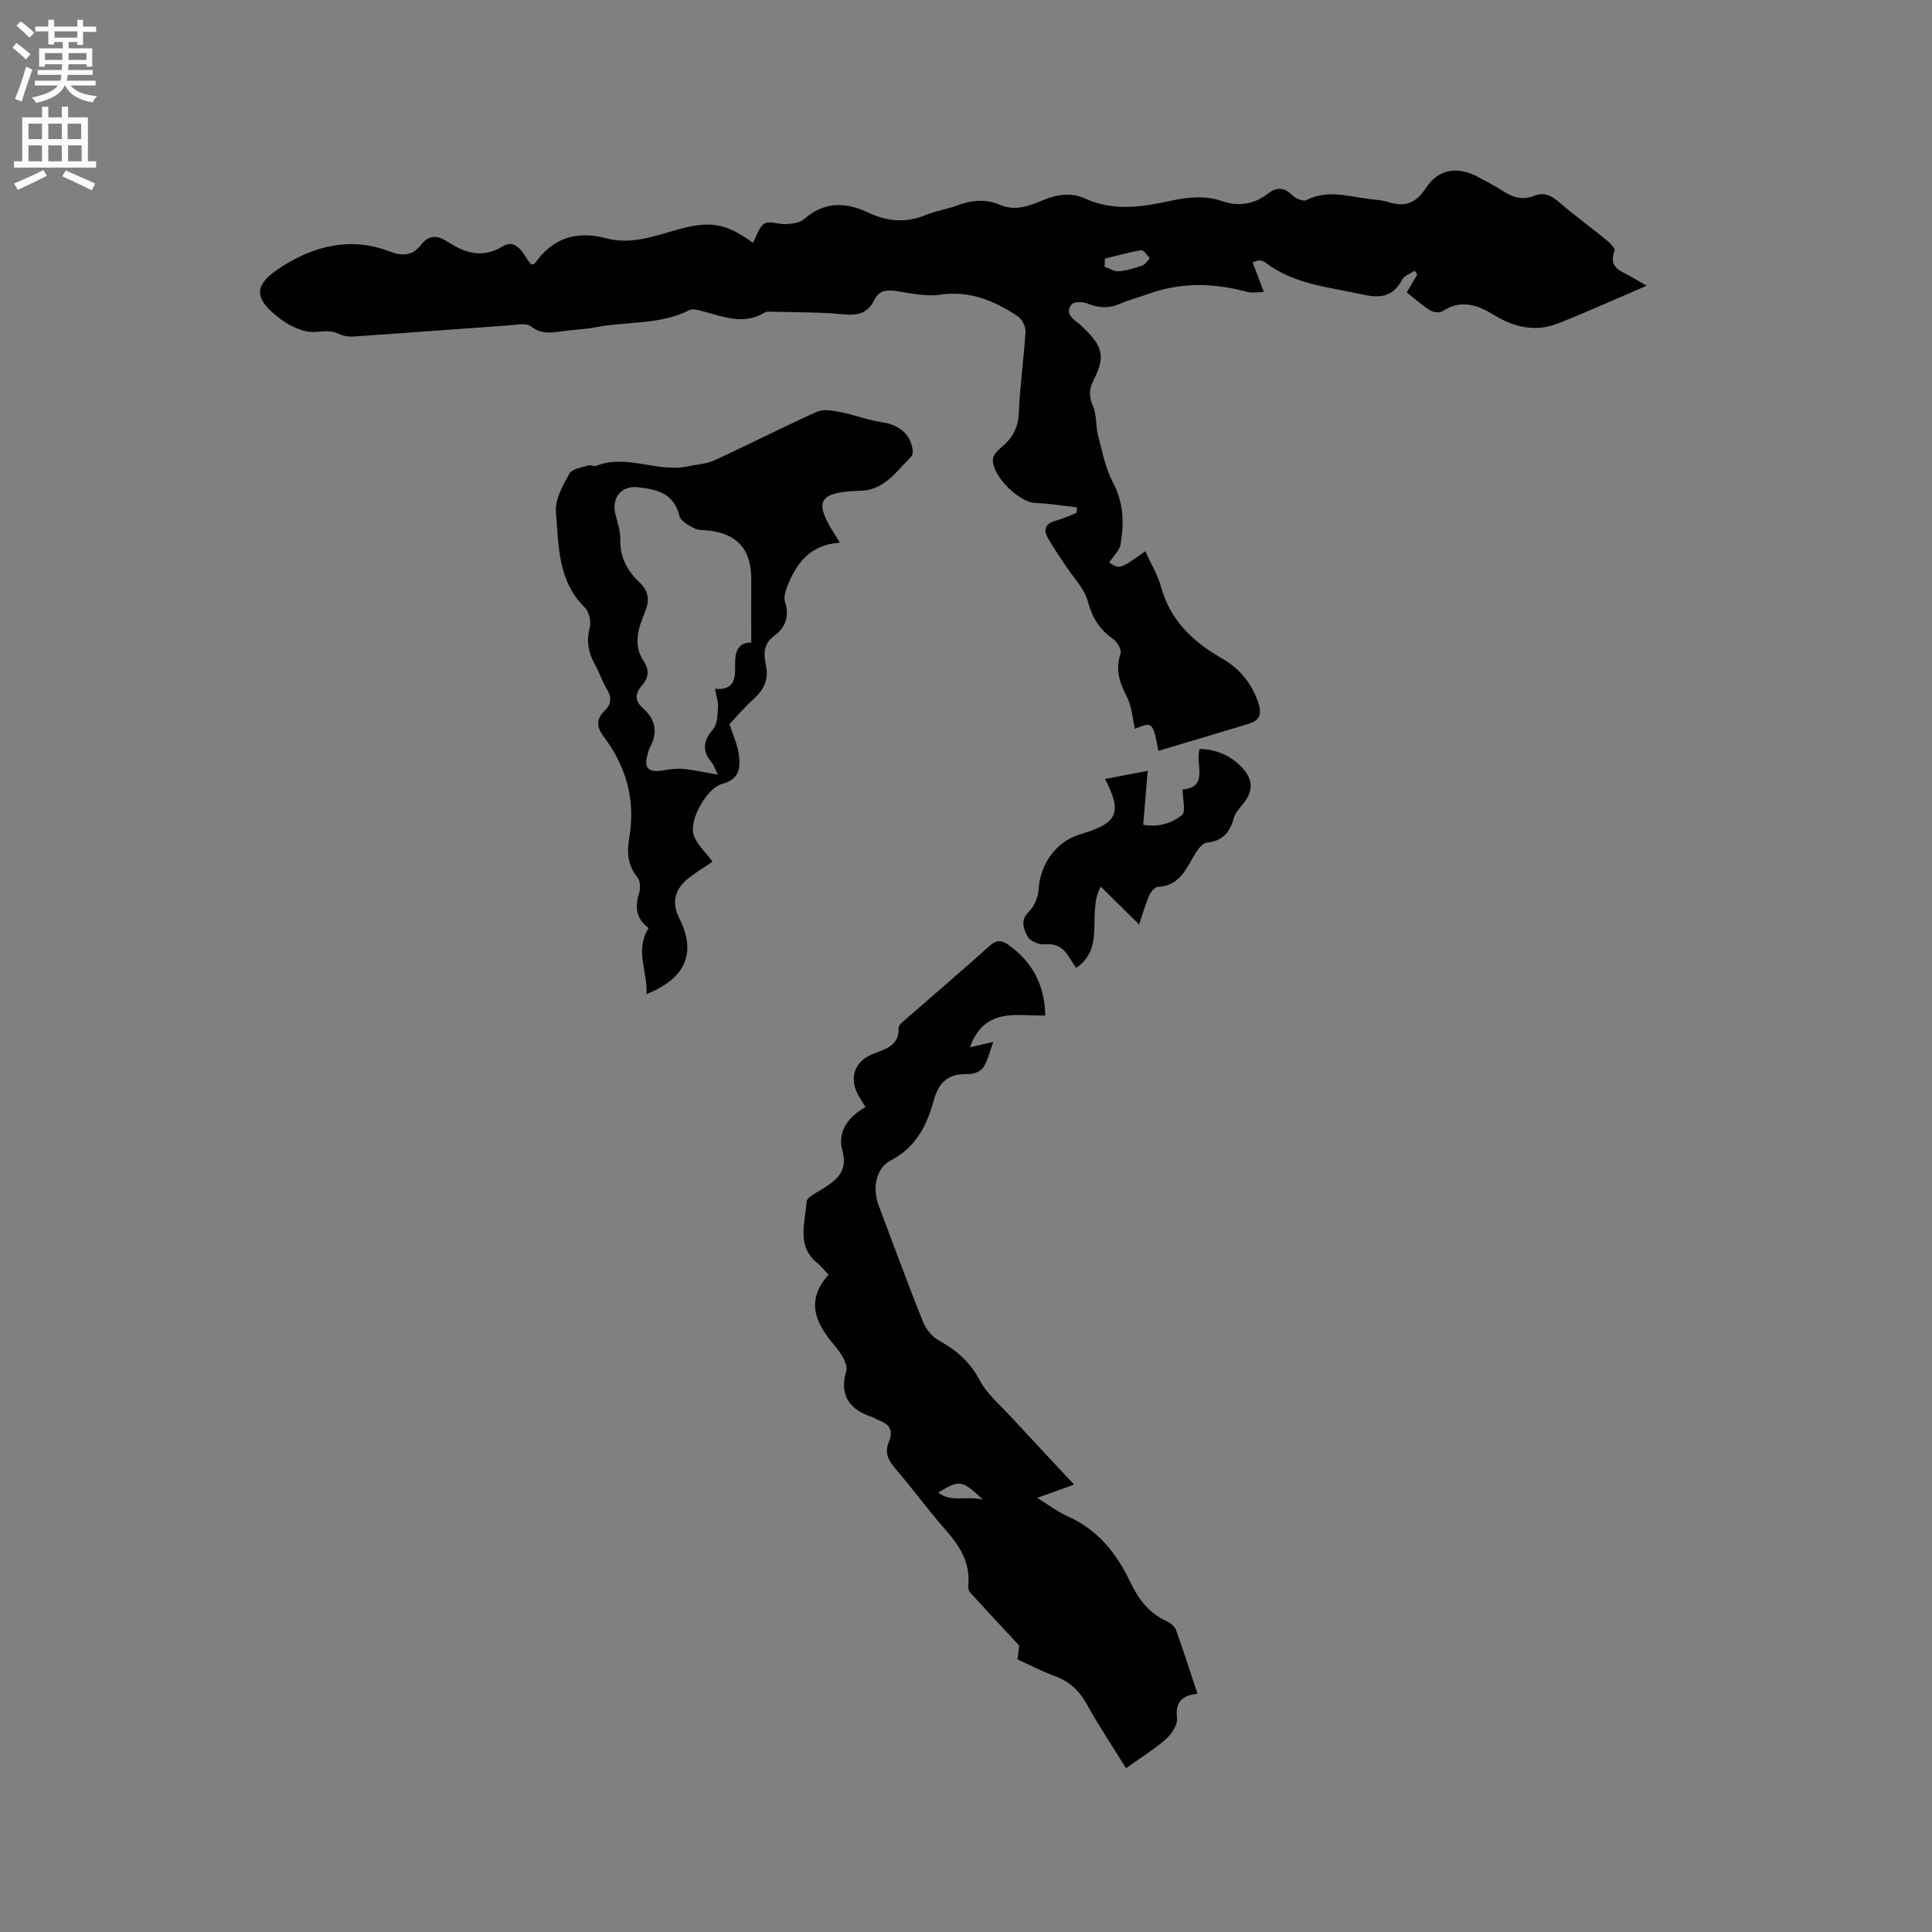
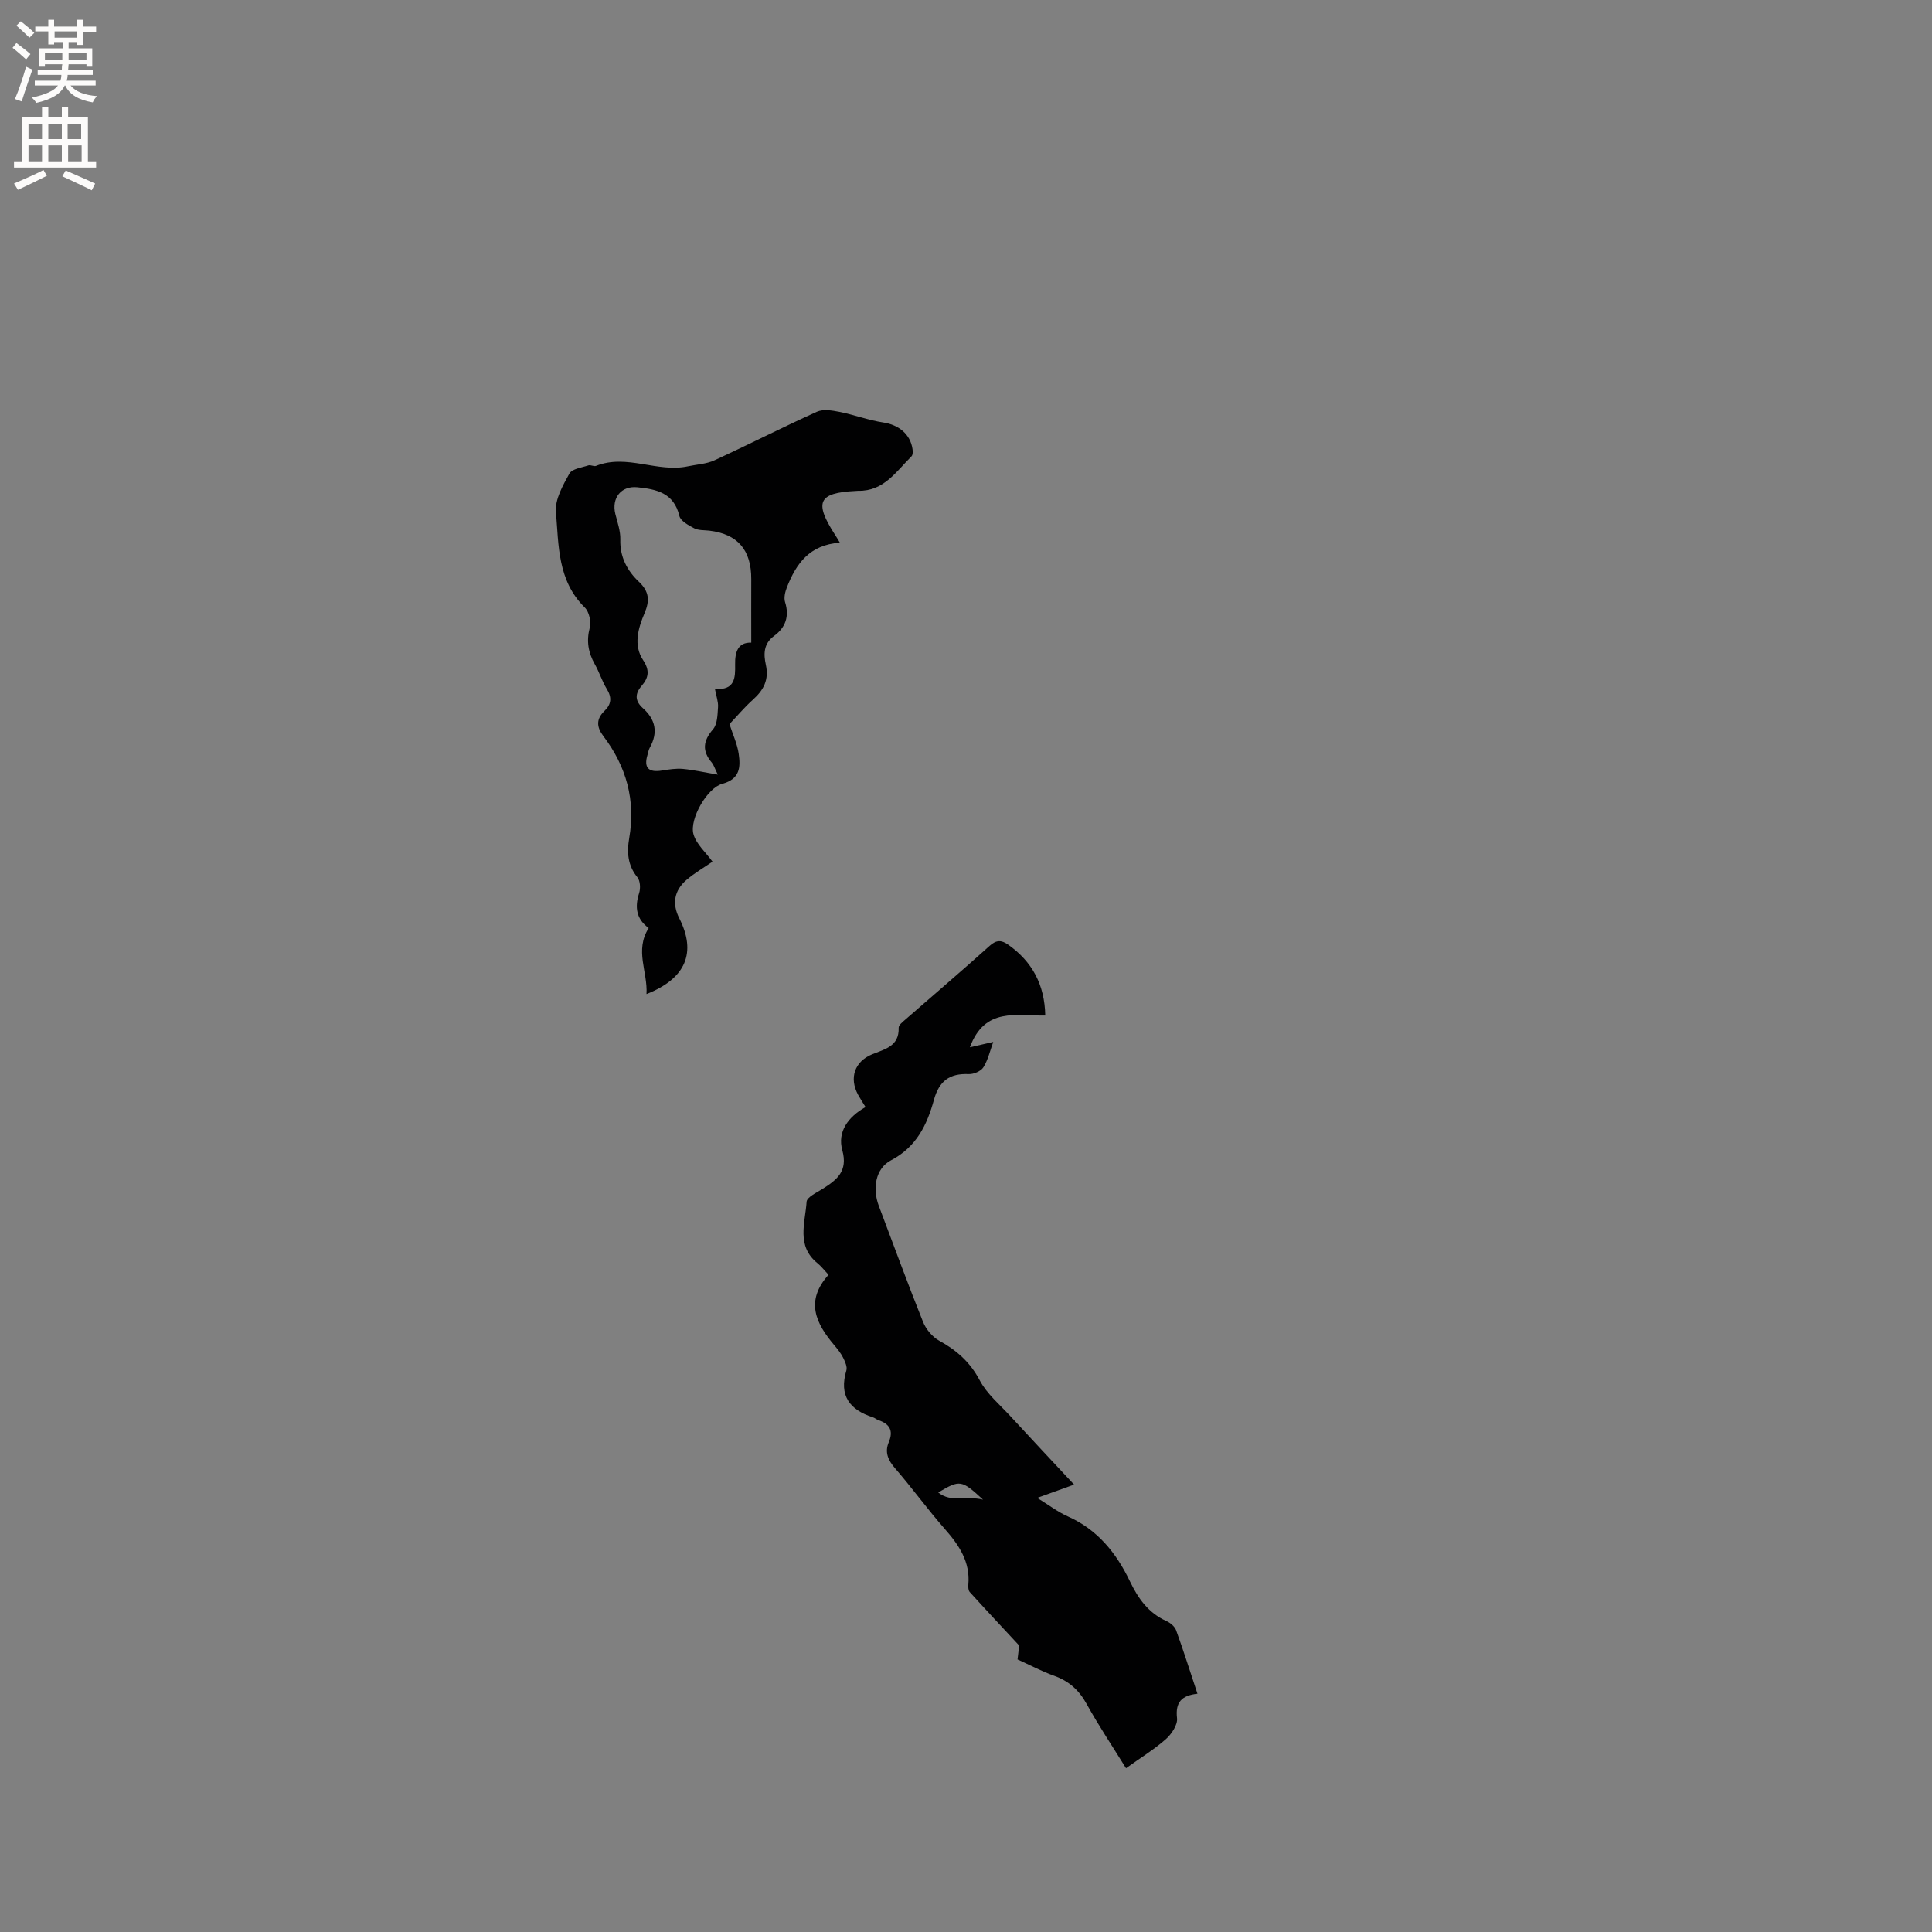
<svg xmlns="http://www.w3.org/2000/svg" enable-background="new 0 0 400 400" viewBox="0 0 400 400">
  <rect x="0" y="0" width="400" height="400" fill="#808080" stroke="none" />
  <g fill="#010102">
-     <path d="m222.97 105.04c-2.89-.32-5.77-.79-8.67-.91-3.42-.15-9.13-5.84-8.71-9.18.11-.89 1.08-1.78 1.86-2.44 2.2-1.87 3.37-3.99 3.49-7.05.21-5.6 1.05-11.18 1.38-16.79.06-1.06-.73-2.62-1.62-3.21-4.85-3.21-9.96-5.36-16.11-4.45-2.85.42-5.9-.26-8.82-.72-2.08-.33-3.73-.28-4.78 1.86-1.29 2.63-3.33 3.23-6.25 2.94-4.84-.49-9.73-.41-14.6-.55-.63-.02-1.39-.11-1.87.19-4.13 2.52-8.15.96-12.22-.14-1.09-.29-2.51-.79-3.35-.37-6.09 3.08-12.85 2.28-19.25 3.52-2.07.4-4.21.49-6.31.75-2.47.3-4.79.95-7.21-.9-1.07-.82-3.27-.3-4.94-.19-10.57.73-21.13 1.55-31.7 2.27-1.01.07-2.16-.08-3.05-.52-1.67-.82-3.13-.55-4.92-.42-2.32.16-5.13-1.1-7.11-2.58-5.9-4.41-5.84-7.17.25-11.02 6.81-4.3 14.23-6.1 22.07-3.11 2.74 1.05 4.82 1.01 6.63-1.32 1.6-2.05 3.3-2.08 5.42-.7 3.61 2.33 7.24 3.63 11.52.99 2.31-1.43 3.84.66 4.98 2.59.26.44.64.81.93 1.17.32-.07.6-.05.68-.17 3.69-5.27 8.58-6.89 14.8-5.24 4.81 1.28 9.43-.24 14-1.58 7.39-2.17 10.64-1.67 16.4 2.51.77-1.37 1.22-3.3 2.4-3.99 1.09-.63 2.97.23 4.47.12 1.28-.09 2.85-.26 3.72-1.03 4.17-3.68 8.6-3.58 13.27-1.36 3.94 1.87 7.84 2.2 11.95.49 2.04-.85 4.3-1.15 6.37-1.93 2.99-1.13 5.97-1.45 8.93-.17 3.3 1.43 6.27.15 9.17-1.04 2.88-1.18 5.7-1.53 8.55-.23 5.86 2.68 11.8 1.71 17.72.43 3.58-.77 7.1-1.12 10.61.08 3.49 1.2 6.64.63 9.53-1.59 1.77-1.36 3.3-1.29 4.96.36.69.69 2.29 1.36 2.96 1.02 4.49-2.3 8.92-.66 13.37-.18 1.16.13 2.35.19 3.45.55 3.43 1.1 5.76.42 7.9-2.88 2.62-4.04 6.74-4.54 10.9-2.22 1.67.93 3.39 1.76 4.98 2.81 2.07 1.37 4.13 2 6.56 1.02 1.85-.75 3.35-.18 4.89 1.14 3.3 2.82 6.81 5.39 10.18 8.14.68.56 1.72 1.66 1.55 2.11-1.41 3.68 1.57 4.25 3.65 5.49.89.53 1.79 1.05 2.98 1.75-6.35 2.72-12.29 5.42-18.36 7.81-4.56 1.8-9 .84-13.08-1.67-3.51-2.17-6.96-3.39-10.86-.85-.58.38-1.9.21-2.56-.21-1.68-1.07-3.17-2.42-4.8-3.71.81-1.36 1.5-2.53 2.19-3.69-.18-.26-.37-.52-.55-.78-.88.6-2.14 1-2.58 1.83-1.87 3.48-4.41 3.93-8.13 3.1-7-1.56-14.28-2.08-20.27-6.69-.31-.24-.76-.32-1.17-.41-.18-.04-.39.11-1.4.42.73 1.91 1.44 3.78 2.33 6.14-.95 0-2.34.28-3.58-.05-6.81-1.83-13.55-1.98-20.26.43-1.99.71-4.06 1.25-5.99 2.08-2.31 1-4.43.85-6.73-.08-.94-.38-2.71-.4-3.23.19-1.25 1.39-.28 2.69 1.08 3.65.6.43 1.12.97 1.65 1.49 3.71 3.59 4.22 5.83 1.86 10.4-1.02 1.98-1.04 3.55-.16 5.61.78 1.81.52 4.03 1.03 5.99.88 3.34 1.54 6.86 3.14 9.86 2.2 4.15 2.24 8.34 1.53 12.65-.22 1.35-1.54 2.51-2.36 3.78 2.14 1.44 2.14 1.44 7.47-2.31 1.13 2.5 2.57 4.86 3.28 7.42 1.92 6.94 6.63 11.34 12.58 14.75 3.64 2.09 6.1 5.05 7.5 9.08.86 2.49.33 3.8-2.1 4.52-6.16 1.83-12.31 3.68-18.53 5.54-1.2-6.04-1.2-6.04-4.87-4.56-.51-2.17-.64-4.58-1.64-6.54-1.51-2.95-2.48-5.68-1.34-9.02.26-.76-.64-2.39-1.46-2.96-2.82-1.97-4.38-4.38-5.3-7.82-.74-2.78-3.13-5.12-4.77-7.66-1.24-1.92-2.61-3.79-3.66-5.81-.84-1.62-.17-2.76 1.71-3.26 1.5-.4 2.92-1.08 4.38-1.64.02-.37.05-.75.07-1.14zm5.78-51.5c-.02.56-.03 1.13-.05 1.69.98.34 1.98 1.02 2.93.94 1.66-.14 3.32-.65 4.9-1.21.62-.22 1.04-1.01 1.54-1.54-.61-.57-1.31-1.69-1.81-1.61-2.53.41-5.01 1.13-7.51 1.73z" />
    <path d="m171.54 263.93c-.97-1.03-1.55-1.8-2.28-2.39-4.44-3.57-2.55-8.37-2.26-12.73.07-.97 2.1-1.9 3.33-2.68 2.95-1.87 5.26-3.64 4.06-7.99-1.05-3.83 1.19-6.89 4.81-8.94-.6-.98-1.1-1.73-1.54-2.53-1.9-3.49-.72-6.9 2.91-8.39 2.59-1.07 5.62-1.63 5.49-5.5-.02-.54.81-1.19 1.36-1.67 5.83-5.1 11.73-10.11 17.48-15.29 1.41-1.27 2.46-1.2 3.82-.24 5.01 3.53 7.56 8.31 7.69 14.67-5.93.13-12.5-1.83-15.61 6.58 1.79-.41 3.12-.71 4.84-1.11-.67 1.84-1.08 3.72-2.04 5.25-.51.81-2.02 1.46-3.04 1.41-3.95-.17-6.11 1.4-7.2 5.33-1.41 5.14-3.61 9.76-8.89 12.52-3.24 1.7-3.87 5.87-2.52 9.44 3.03 8.02 5.97 16.07 9.16 24.03.61 1.51 1.92 3.1 3.33 3.87 3.63 1.99 6.41 4.44 8.41 8.23 1.49 2.82 4.16 5.03 6.38 7.45 4.29 4.66 8.63 9.27 13.15 14.12-2.62.94-4.84 1.74-7.64 2.75 2.41 1.48 4.26 2.91 6.33 3.83 6.17 2.74 10.06 7.59 12.87 13.45 1.7 3.54 3.82 6.55 7.55 8.22.81.36 1.73 1.13 2.01 1.91 1.55 4.26 2.91 8.6 4.42 13.14-3.27.36-4.61 1.75-4.23 5.06.16 1.38-1.14 3.31-2.33 4.36-2.45 2.15-5.27 3.88-8.23 6-2.8-4.53-5.68-8.82-8.17-13.33-1.58-2.86-3.67-4.72-6.72-5.81-2.57-.92-5-2.22-7.57-3.38.15-1.29.29-2.43.34-2.88-3.63-3.91-6.96-7.46-10.23-11.07-.3-.33-.34-1.02-.3-1.52.43-4.73-1.92-8.2-4.88-11.56-3.57-4.06-6.74-8.46-10.28-12.54-1.48-1.7-2.18-3.36-1.31-5.41 1.02-2.42.16-3.78-2.15-4.57-.4-.14-.73-.45-1.13-.58-4.82-1.55-7.06-4.48-5.5-9.7.23-.75-.27-1.83-.67-2.64-.47-.94-1.15-1.78-1.83-2.59-3.82-4.51-6.08-9.14-1.19-14.58zm31.98 46.55c-4.44-4.11-4.78-4.15-9.27-1.48 2.72 2.18 5.72.62 9.27 1.48z" />
    <path d="m173.89 112.36c-6.29.41-9.07 4.37-10.97 9.24-.37.94-.66 2.16-.38 3.05.94 2.97.07 5.3-2.27 7.01-2.23 1.63-2.18 3.82-1.71 5.97.68 3.1-.45 5.23-2.66 7.22-1.81 1.62-3.37 3.5-4.87 5.07.71 2.19 1.62 4.12 1.91 6.14.39 2.74.31 5.22-3.4 6.22-3.13.84-6.82 7.29-5.97 10.41.57 2.07 2.54 3.76 3.95 5.71-1.76 1.21-3.68 2.32-5.35 3.74-2.62 2.23-3.05 4.99-1.53 7.99 3.59 7.08 1.38 12.46-6.79 15.68.28-4.6-2.49-9.03.45-13.67-2.53-1.83-2.93-4.27-1.98-7.22.32-.98.24-2.56-.36-3.29-2.02-2.48-2.19-5.2-1.69-8.09 1.36-7.84-.58-14.84-5.34-21.12-1.42-1.87-1.55-3.54.24-5.25 1.4-1.34 1.54-2.78.47-4.51-.99-1.61-1.55-3.49-2.49-5.14-1.36-2.41-1.77-4.78-1.05-7.56.33-1.25-.13-3.3-1.02-4.18-5.67-5.55-5.4-12.91-5.98-19.84-.21-2.56 1.44-5.46 2.79-7.89.56-1 2.56-1.24 3.94-1.7.46-.15 1.12.28 1.56.11 6.37-2.55 12.7 1.46 19.06.08 1.82-.39 3.79-.47 5.45-1.23 7.12-3.27 14.1-6.84 21.23-10.06 1.29-.58 3.14-.28 4.65.02 3.07.61 6.05 1.74 9.14 2.21 3.11.47 5.56 2.39 6.01 5.51.07.48.08 1.19-.21 1.48-3.17 3.15-5.74 7.26-11.02 7.14-.21 0-.42.03-.63.04-7.63.39-8.53 2.29-4.25 8.97.29.43.55.88 1.07 1.74zm-18.35 20.69c0-4.51-.02-8.82 0-13.13.03-6.06-2.82-9.37-8.7-10.06-1.05-.12-2.23-.03-3.12-.49-1.18-.62-2.82-1.51-3.07-2.57-1.13-4.78-4.78-5.52-8.68-5.92-3.37-.35-5.39 2.23-4.57 5.54.44 1.74 1.08 3.53 1.03 5.28-.11 3.61 1.44 6.48 3.85 8.75 2.17 2.05 2.24 3.95 1.18 6.46-1.35 3.18-2.36 6.67-.31 9.76 1.43 2.16 1.12 3.67-.3 5.32-1.46 1.69-1.38 3.17.27 4.64 2.62 2.35 3.15 5.05 1.41 8.17-.25.45-.33 1-.48 1.51-.79 2.65.22 3.68 3.01 3.22 1.42-.23 2.88-.46 4.3-.34 2.2.2 4.37.7 7.26 1.19-.69-1.4-.86-2.03-1.24-2.48-2.05-2.41-1.84-4.49.25-6.92.91-1.05.92-3.01 1.03-4.57.08-1.09-.35-2.21-.64-3.78 4.2.33 4.22-2.35 4.18-5.04-.05-2.58.56-4.62 3.34-4.54z" />
-     <path d="m244.86 163.43c5.56-.42 2.5-5.33 3.52-8.37 3.38.09 6.23 1.28 8.56 3.63 2.63 2.65 2.63 5.15.19 8.03-.67.79-1.41 1.68-1.68 2.65-.82 2.94-2.28 4.76-5.63 5.1-1.04.1-2.13 1.84-2.82 3.05-1.69 2.98-3.21 5.95-7.31 6.11-.63.02-1.45 1.06-1.77 1.81-.79 1.84-1.34 3.78-2.08 5.96-2.66-2.62-5.19-5.12-7.96-7.85-2.96 5.68 1.14 12.61-5.08 16.85-.59-.9-1.08-1.65-1.56-2.4-1.18-1.85-2.66-2.72-5.04-2.49-1.13.11-2.97-.69-3.45-1.62-.8-1.51-1.6-3.34.3-5.18 1.13-1.09 1.9-3.03 1.99-4.64.31-5.31 3.82-10.07 8.87-11.41.2-.05.4-.15.6-.21 6.83-2.09 7.84-4.33 4.28-11.17 2.78-.53 5.32-1.02 8.83-1.69-.34 4.05-.62 7.4-.93 11.15 2.89.59 5.79-.2 8.03-1.98.83-.66.14-3.2.14-5.33z" />
+     <path d="m244.86 163.43z" />
  </g>
  <path d="m2.6 9.9.8-1c.9.7 1.9 1.4 2.9 2.3l-.9 1.1c-1.1-1-2-1.8-2.8-2.4zm.5 10.6c.9-2.1 1.6-4.3 2.3-6.7.4.2.8.4 1.3.6-.7 2.1-1.5 4.3-2.2 6.6zm.3-15.2.9-.9c1 .8 2 1.6 2.8 2.4l-1 1c-.9-.9-1.8-1.7-2.7-2.5zm12.6-1.2h1.2v1.4h2.7v1.1h-2.7v2.7h-1.2v-.6h-1.8v1.3h4.9v3.8h-1.2v-.5h-3.7c0 .4-.1.9-.1 1.2h5.1v1h-5.2c0 .5-.1.9-.2 1.2h6v1h-5.2c1.1 1.3 2.9 2 5.5 2.2-.4.4-.7.8-.9 1.3-2.9-.5-4.8-1.6-5.7-3.5h-.1c-.8 1.7-2.7 2.9-5.9 3.6-.2-.4-.6-.8-.9-1.1 2.8-.6 4.6-1.4 5.4-2.5h-4.8v-1h5.3c.1-.3.2-.7.2-1.2h-4.9v-1h5c0-.4 0-.8.1-1.2h-3.6v.5h-1.2v-3.8h4.9v-1.3h-1.8v.5h-1.2v-2.7h-2.7v-1h2.7v-1.4h1.2v1.4h4.8zm-6.7 8.3h3.6c0-.4 0-.9 0-1.4h-3.6zm1.9-4.6h4.8v-1.3h-4.7v1.3zm6.7 3.2h-3.7v1.4h3.7z" fill="#fcfbfa" />
  <path d="m8.7 22.1h1.3v2.2h2.8v-2.2h1.3v2.2h4.1v9.1h1.7v1.3h-17v-1.3h1.7v-9.1h4.1zm.3 13.1.7 1.2c-1.8.9-3.8 1.9-6 2.9-.2-.4-.5-.8-.8-1.3 2.3-1 4.4-1.9 6.1-2.8zm-3.1-6.4h2.8v-3.2h-2.8zm0 4.6h2.8v-3.3h-2.8zm4.1-4.6h2.8v-3.2h-2.8zm0 4.6h2.8v-3.3h-2.8zm3.6 1.9c2.1.9 4.1 1.8 6.1 2.7l-.7 1.4c-2.2-1.1-4.2-2-6.1-2.9zm3.2-9.7h-2.8v3.2h2.8zm-2.7 7.8h2.8v-3.3h-2.8z" fill="#fcfbfa" />
</svg>